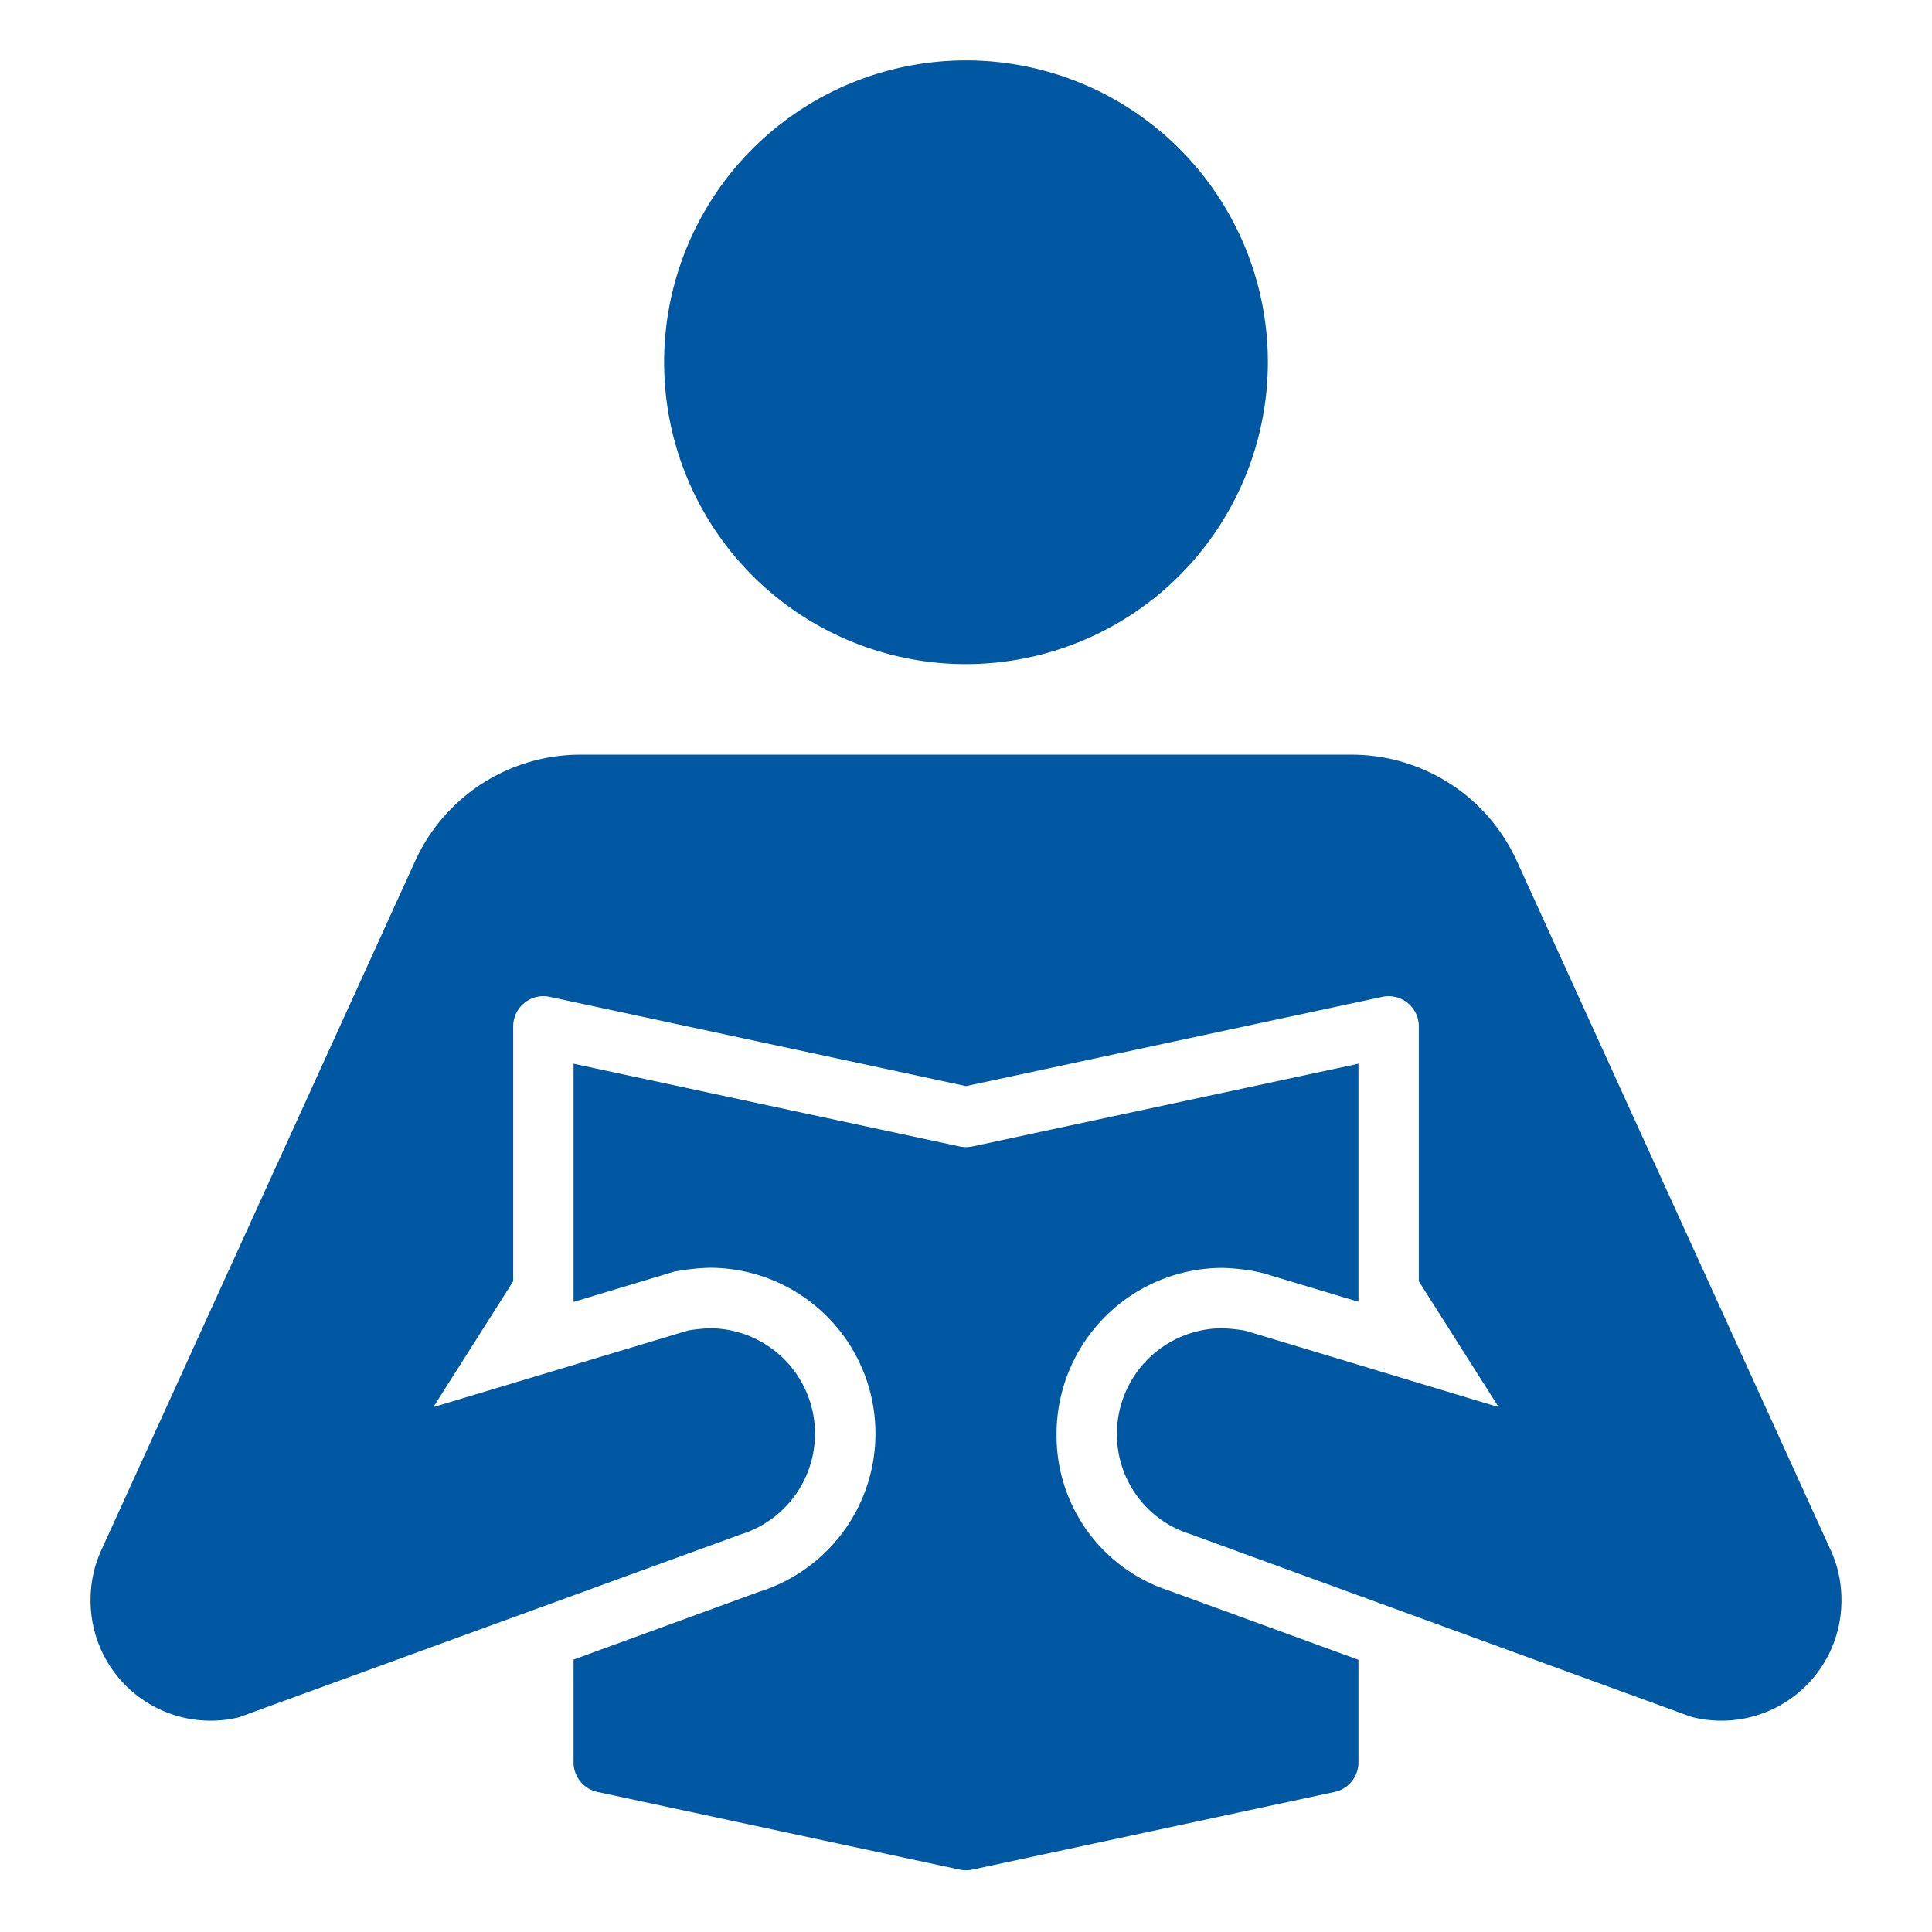
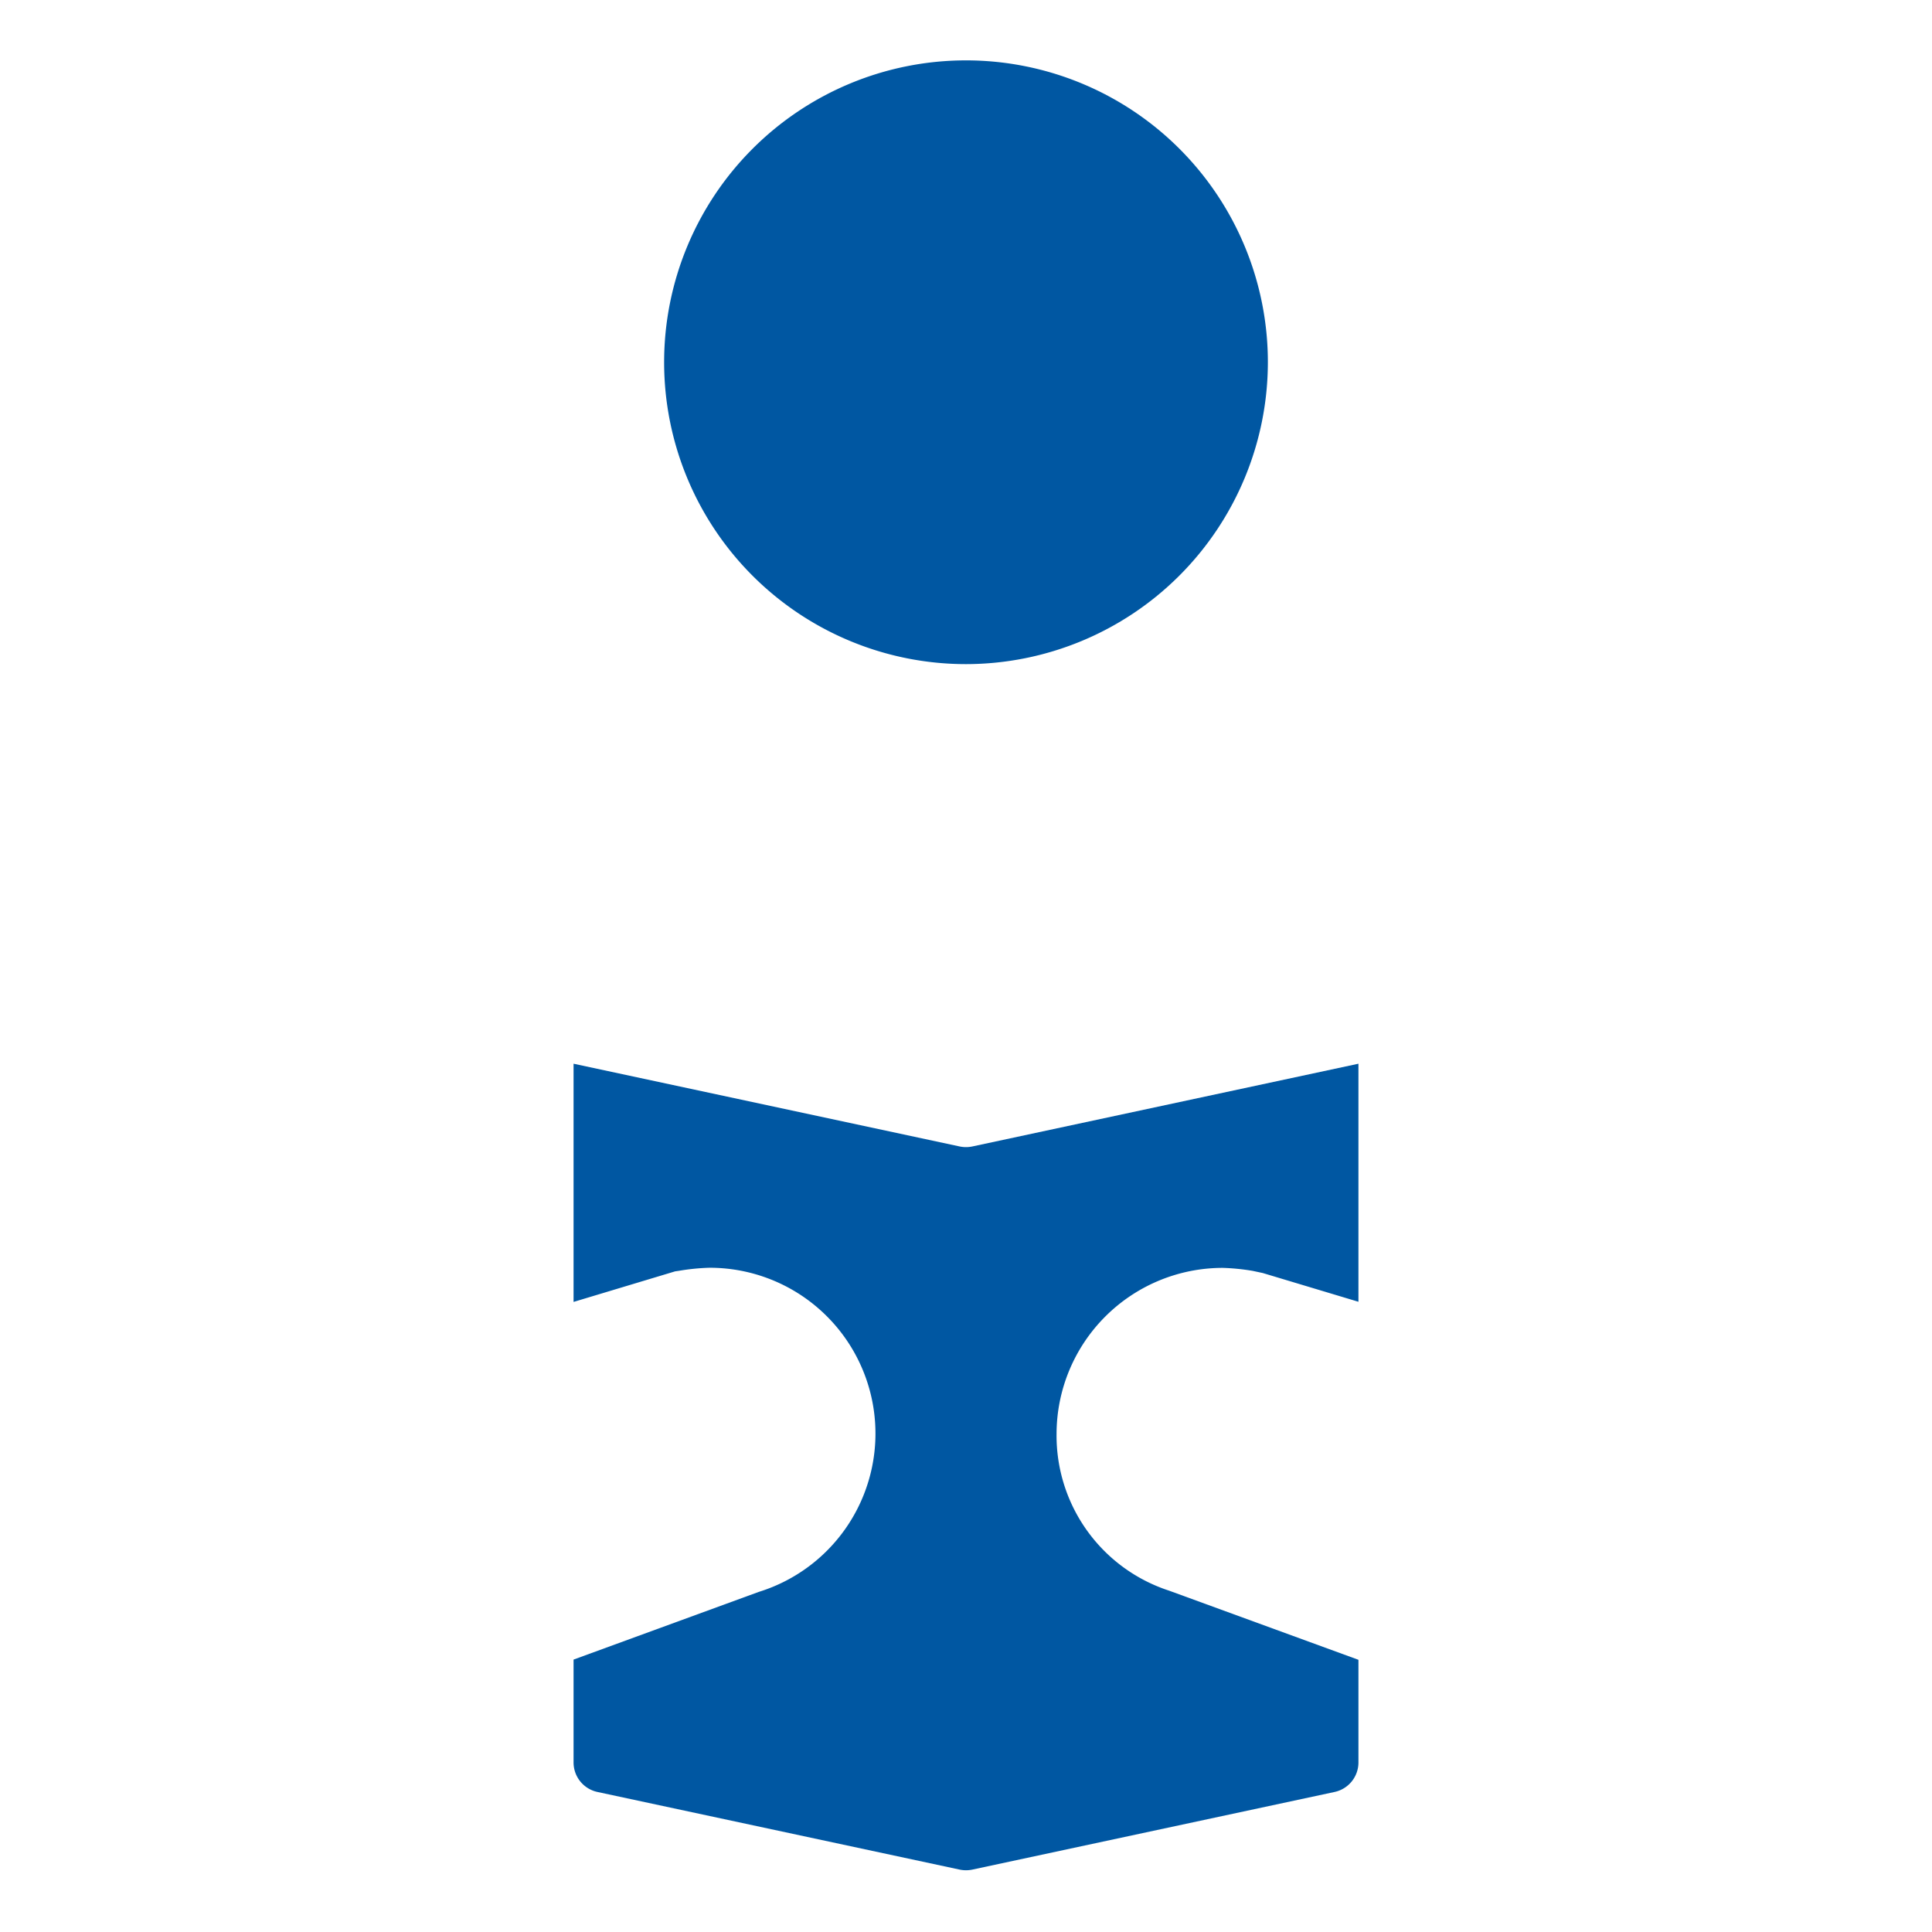
<svg xmlns="http://www.w3.org/2000/svg" width="64" height="64" viewBox="0 0 64 64">
  <g class="nc-icon-wrapper" fill="#0057a2">
    <path d="M32,22A10,10,0,1,1,42,12,10.011,10.011,0,0,1,32,22Z" fill="#0057a2" />
    <path d="M38.729,52.693A5.4,5.4,0,0,1,35,47.5,5.507,5.507,0,0,1,40.5,42a7.226,7.226,0,0,1,1,.1l.332.071L45,43.123V35.237L32.21,37.978a1.025,1.025,0,0,1-.42,0L19,35.237v7.891l3.362-1.012.136-.02a7.226,7.226,0,0,1,1-.1,5.492,5.492,0,0,1,1.636,10.738L19,54.976v3.407a1,1,0,0,0,.79.978l12,2.572a1.025,1.025,0,0,0,.42,0l12-2.572a1,1,0,0,0,.79-.978v-3.4Z" fill="#0057a2" data-color="color-2" />
-     <path d="M60.618,51.294,50.243,28.514A6.011,6.011,0,0,0,44.783,25H19.217a6.011,6.011,0,0,0-5.46,3.514L3.39,51.276A3.954,3.954,0,0,0,3,53a3.976,3.976,0,0,0,4.913,3.888L24.54,50.829A3.493,3.493,0,0,0,23.5,44a6.243,6.243,0,0,0-.692.071l-8.453,2.542L17,42.444V34a1,1,0,0,1,1.21-.978L32,35.978l13.79-2.956A1,1,0,0,1,47,34v8.444l2.645,4.169L41.318,44.1l-.126-.03A6.243,6.243,0,0,0,40.5,44,3.5,3.5,0,0,0,37,47.5a3.46,3.46,0,0,0,2.415,3.314l16.558,6.04.114.034A3.976,3.976,0,0,0,61,53,3.925,3.925,0,0,0,60.618,51.294Z" fill="#0057a2" />
  </g>
</svg>